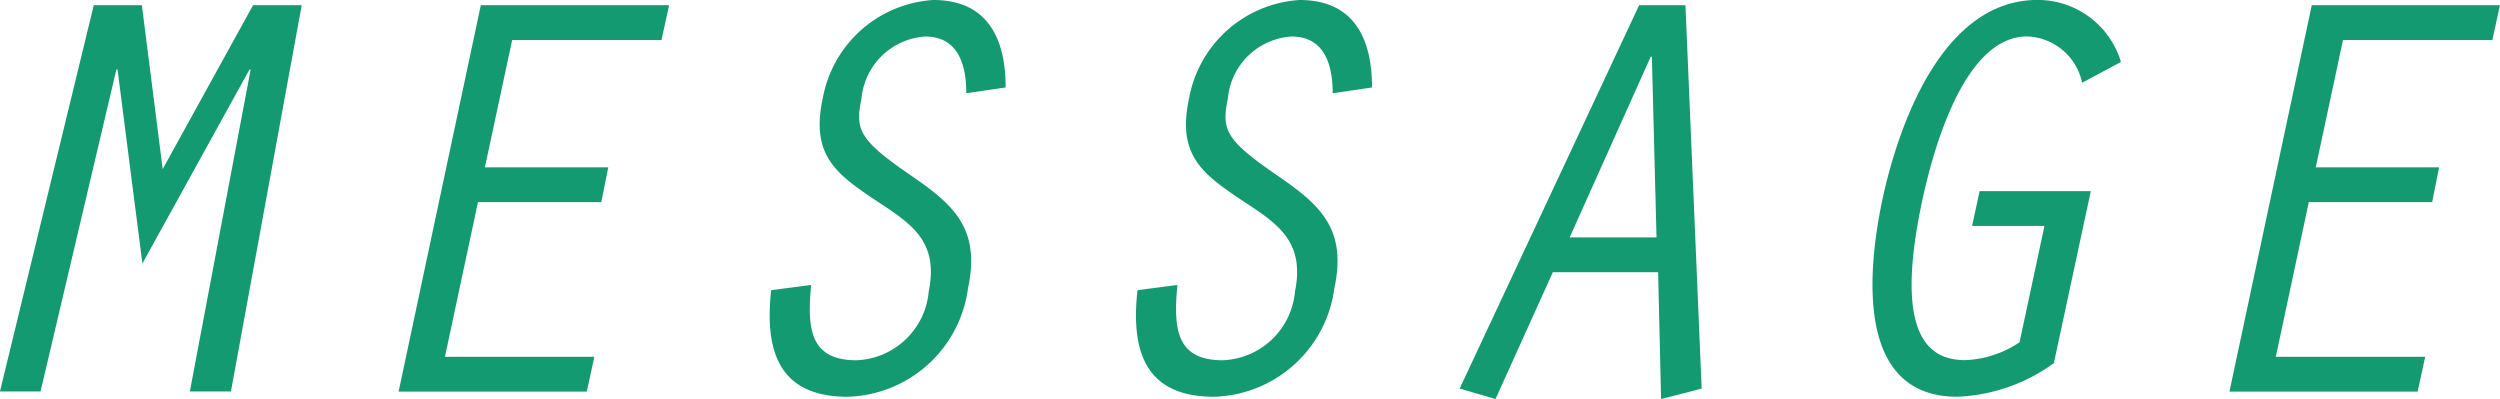
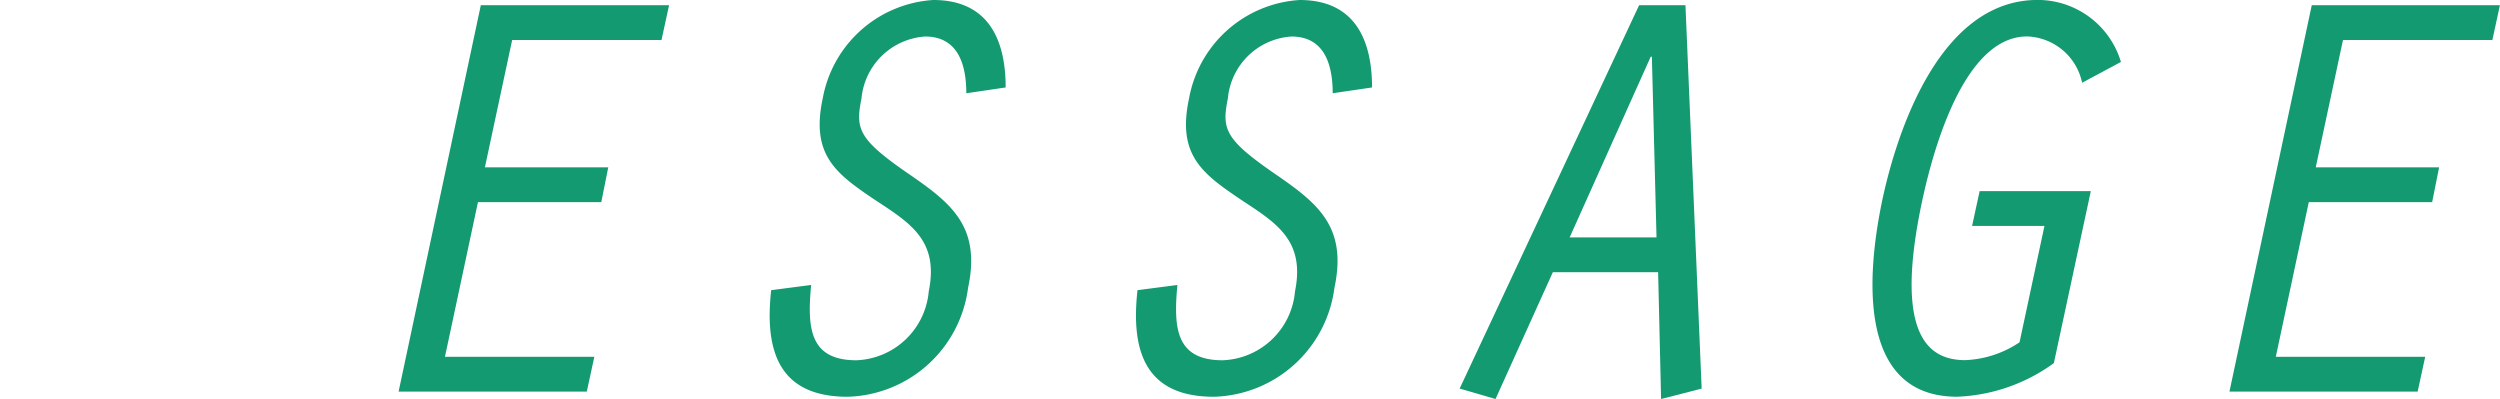
<svg xmlns="http://www.w3.org/2000/svg" height="13.415" viewBox="0 0 84.044 13.415" width="84.044">
  <g fill="#149a70">
-     <path d="m467.044 415.259h1.636l-2.38 12.986h-1.381l2.044-10.824h-.039l-3.6 6.521-.836-6.521h-.039l-2.55 10.824h-1.364l3.154-12.986h1.617l.7 5.509z" transform="translate(-458.537 -415.084)" />
    <path d="m469.556 415.259h6.329l-.255 1.169h-5.02l-.917 4.282h4.147l-.234 1.169h-4.146l-1.11 5.2h5.022l-.253 1.169h-6.327z" transform="translate(-453.392 -415.084)" />
    <path d="m478.013 421.868c-1.3-.877-2.161-1.5-1.752-3.407a4.033 4.033 0 0 1 3.717-3.31c1.831 0 2.433 1.305 2.433 2.94l-1.323.195c0-.955-.273-1.907-1.383-1.907a2.3 2.3 0 0 0 -2.141 2.083c-.214 1.052-.1 1.383 1.695 2.609 1.381.955 2.316 1.753 1.888 3.758a4.2 4.2 0 0 1 -4.048 3.66c-2.3 0-2.8-1.518-2.571-3.583l1.344-.175c-.136 1.44-.058 2.531 1.518 2.531a2.537 2.537 0 0 0 2.435-2.316c.349-1.714-.625-2.299-1.812-3.078z" transform="translate(-448.603 -415.151)" />
    <path d="m485.6 421.868c-1.3-.877-2.161-1.5-1.751-3.407a4.033 4.033 0 0 1 3.719-3.31c1.829 0 2.433 1.305 2.433 2.94l-1.323.195c0-.955-.273-1.907-1.383-1.907a2.293 2.293 0 0 0 -2.141 2.083c-.214 1.052-.1 1.383 1.693 2.609 1.381.955 2.318 1.753 1.889 3.758a4.2 4.2 0 0 1 -4.05 3.66c-2.3 0-2.8-1.518-2.57-3.583l1.342-.175c-.136 1.44-.057 2.531 1.518 2.531a2.535 2.535 0 0 0 2.435-2.316c.347-1.714-.627-2.299-1.811-3.078z" transform="translate(-443.876 -415.151)" />
-     <path d="m491.9 424.234-1.927 4.264-1.206-.351 6.034-12.889h1.557l.545 12.889-1.364.351-.1-4.264zm3.329-7.243h-.039l-2.725 6.074h2.92z" transform="translate(-439.697 -415.084)" />
+     <path d="m491.9 424.234-1.927 4.264-1.206-.351 6.034-12.889h1.557l.545 12.889-1.364.351-.1-4.264zm3.329-7.243h-.039l-2.725 6.074h2.92" transform="translate(-439.697 -415.084)" />
    <path d="m503.414 427.358a5.907 5.907 0 0 1 -3.251 1.13c-3.347 0-3.057-4.05-2.511-6.639.526-2.435 1.985-6.7 5.217-6.7a2.922 2.922 0 0 1 2.8 2.084l-1.305.7a1.957 1.957 0 0 0 -1.851-1.557c-2.161 0-3.191 3.972-3.522 5.509-.954 4.459.154 5.373 1.44 5.373a3.518 3.518 0 0 0 1.829-.6l.838-3.912h-2.433l.253-1.169h3.738z" transform="translate(-434.368 -415.151)" />
    <path d="m507.475 415.259h6.325l-.253 1.169h-5.022l-.916 4.282h4.147l-.234 1.169h-4.147l-1.109 5.2h5.022l-.253 1.169h-6.327z" transform="translate(-429.759 -415.084)" />
  </g>
</svg>